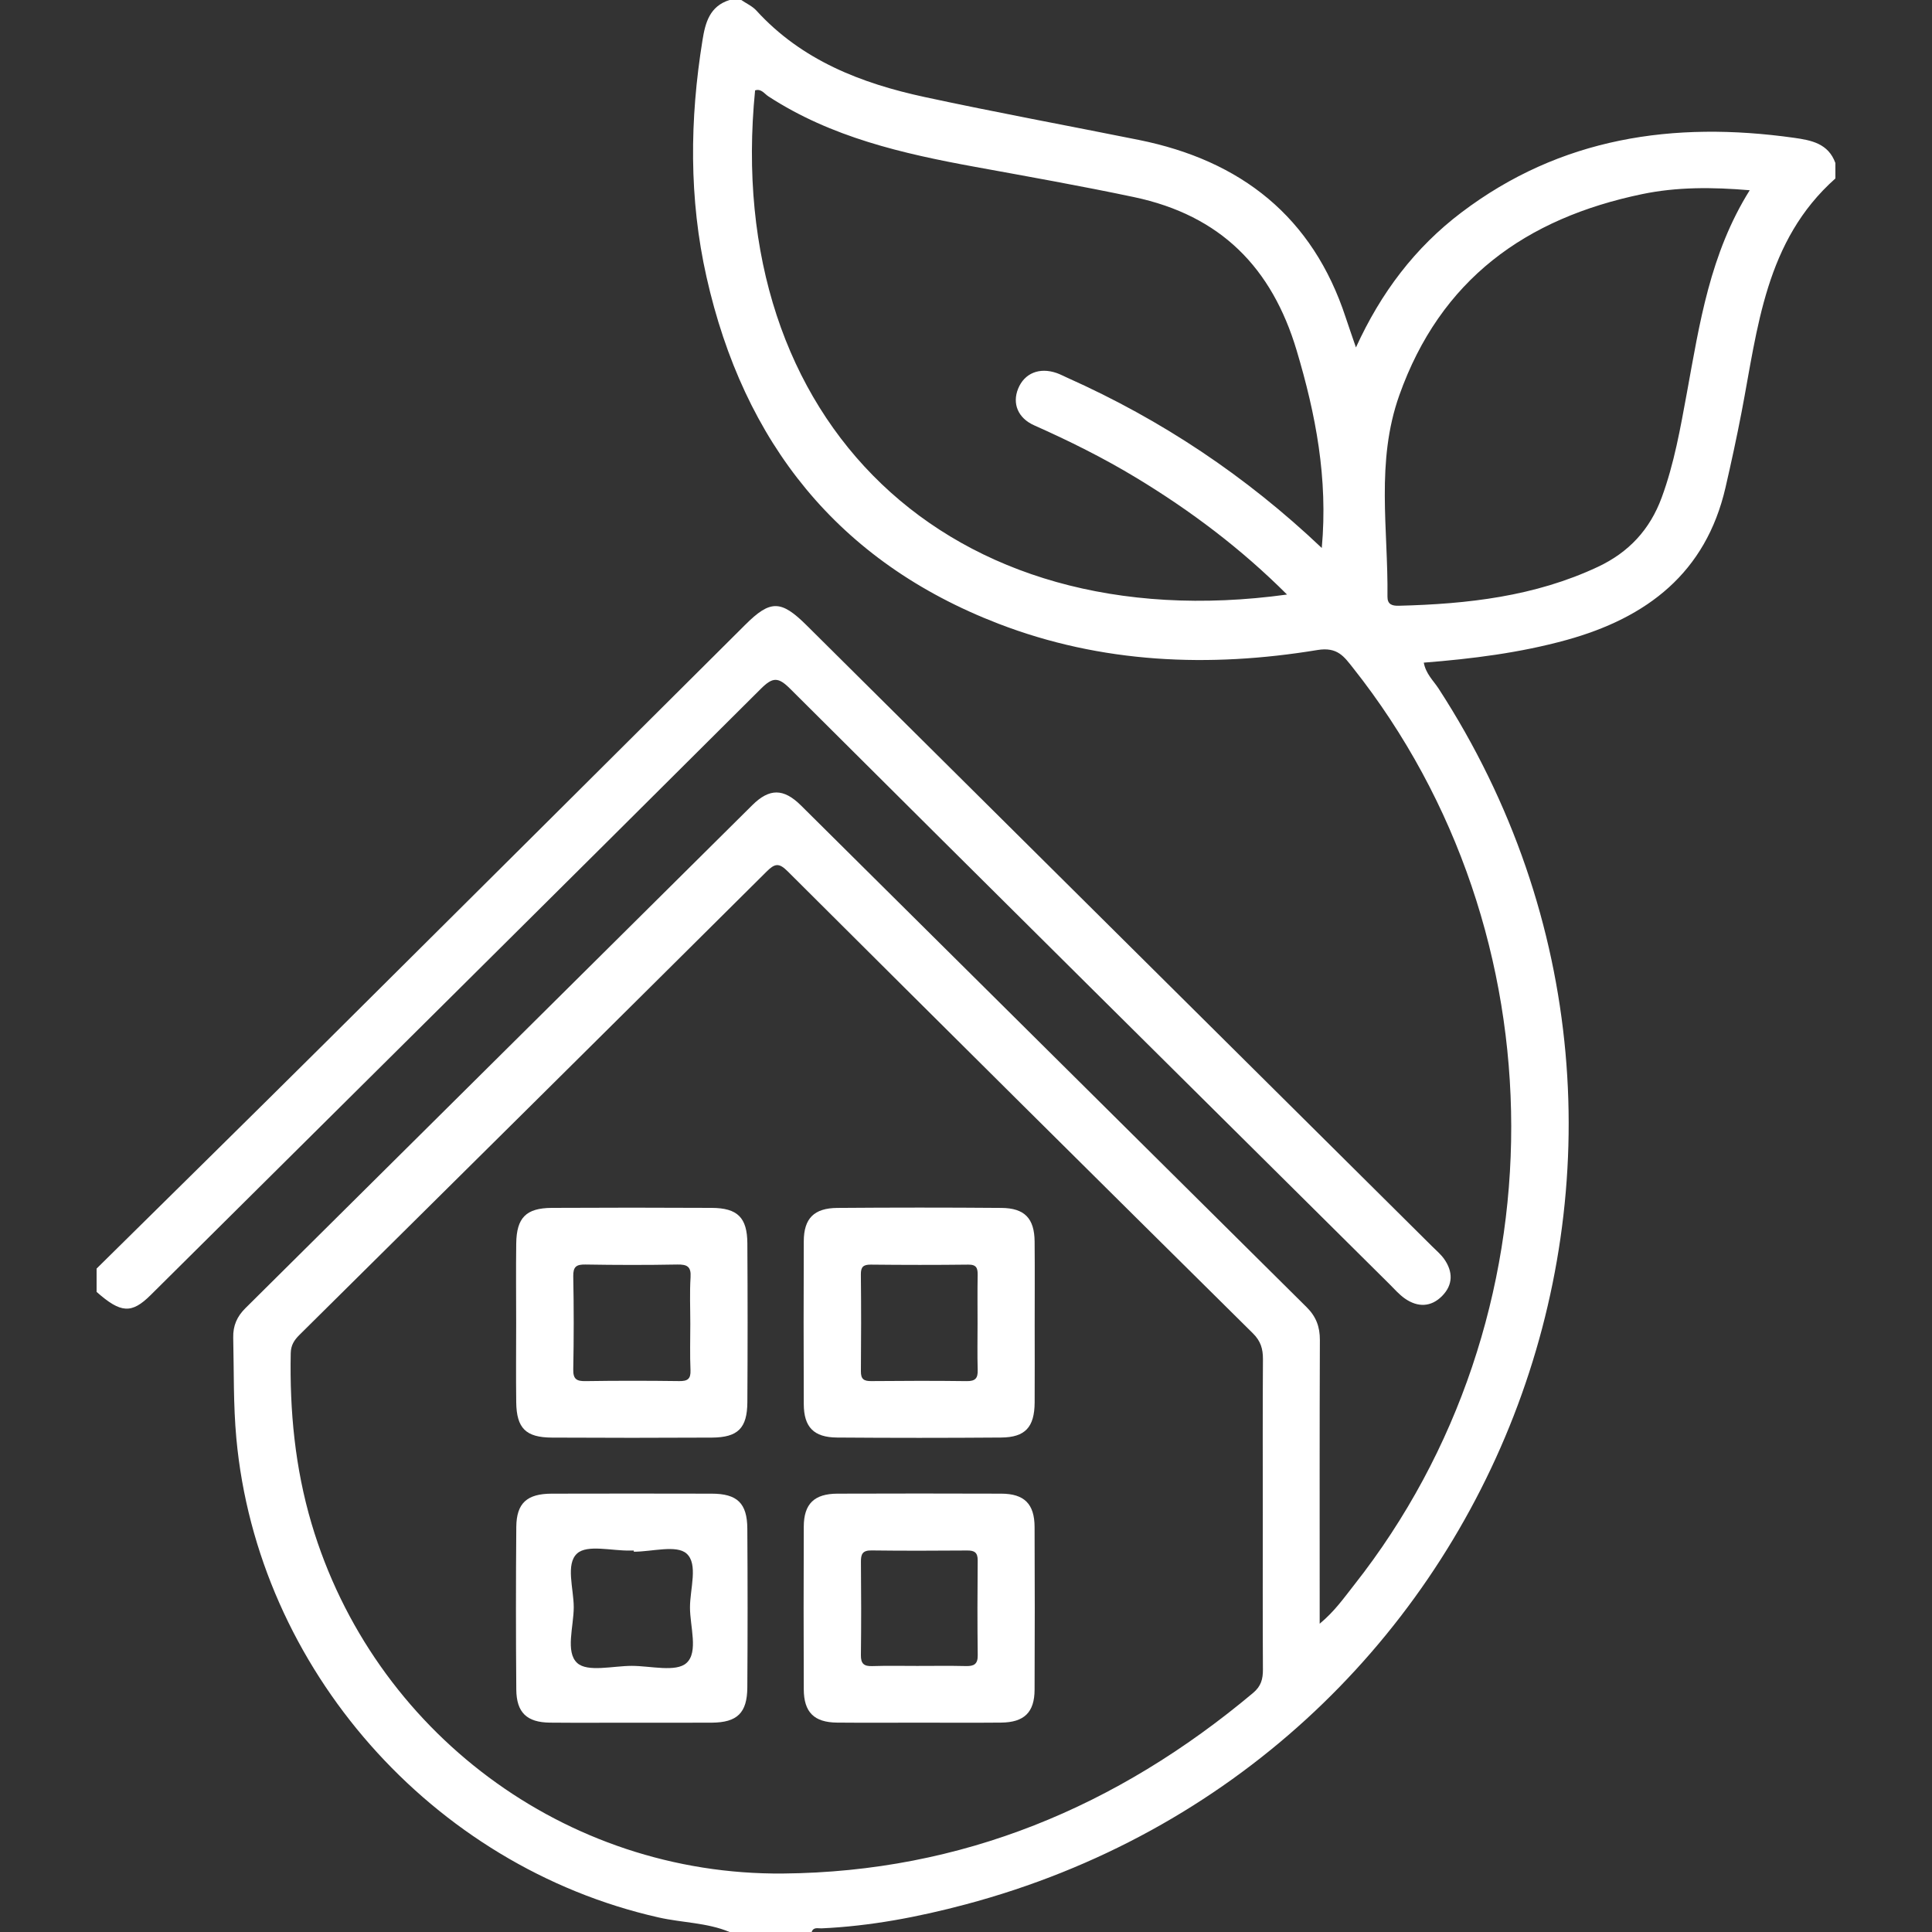
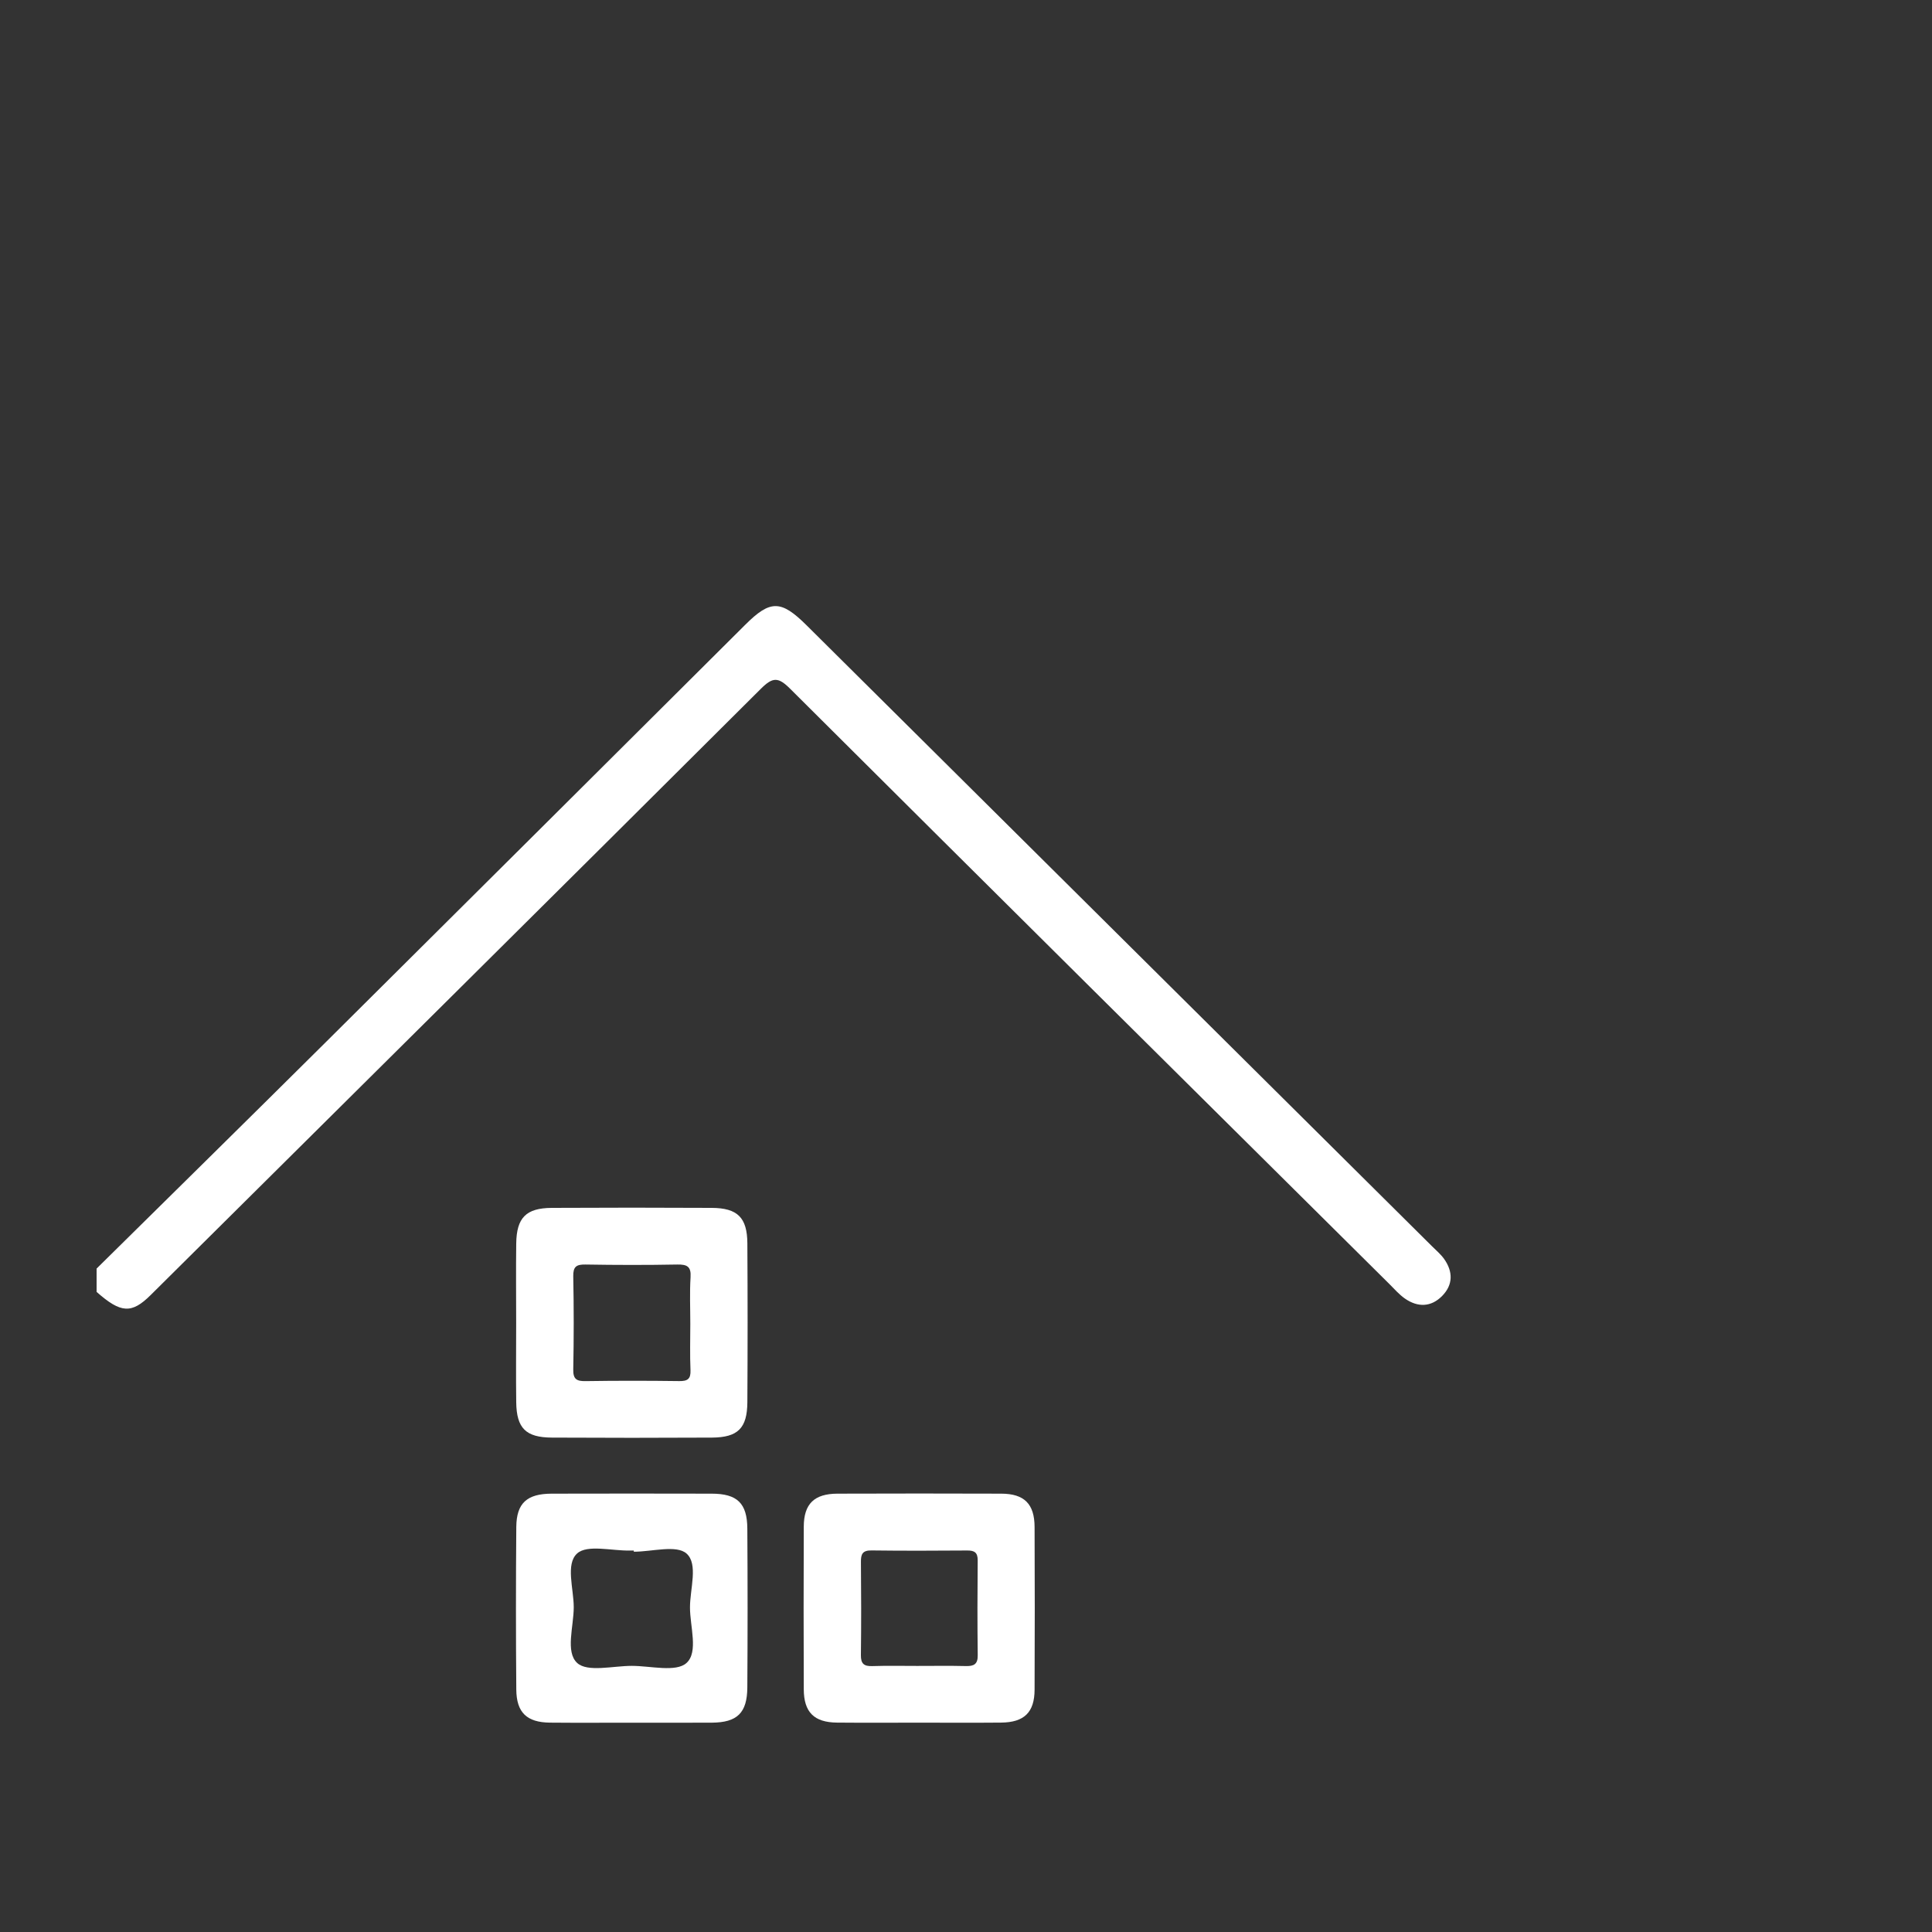
<svg xmlns="http://www.w3.org/2000/svg" version="1.1" id="Ebene_1" x="0px" y="0px" width="60px" height="60px" viewBox="0 0 60 60" enable-background="new 0 0 60 60" xml:space="preserve">
  <rect x="0" y="0" width="60" height="60" fill="#333333" stroke="none" />
  <g>
-     <path fill-rule="evenodd" clip-rule="evenodd" fill="#FFFFFF" d="M57,5.542c-2.182,1.938-2.412,4.648-2.913,7.253   c-0.151,0.786-0.321,1.569-0.501,2.35c-0.611,2.642-2.428,4.038-4.943,4.732c-1.444,0.398-2.92,0.583-4.426,0.702   c0.064,0.348,0.297,0.557,0.457,0.801c9.273,14.281,1.851,33.368-14.694,37.765c-1.463,0.389-2.949,0.673-4.469,0.742   c-0.108,0.004-0.25-0.049-0.304,0.113c-0.849,0-1.699,0-2.548,0c-0.706-0.294-1.475-0.286-2.21-0.453   C13.41,57.956,7.996,51.812,7.34,44.668c-0.096-1.043-0.073-2.085-0.097-3.128c-0.008-0.368,0.116-0.652,0.375-0.91   c5.25-5.207,10.496-10.419,15.746-15.626c0.532-0.527,0.972-0.525,1.512,0.011c5.236,5.193,10.467,10.39,15.704,15.582   c0.292,0.29,0.412,0.608,0.41,1.019c-0.011,2.71-0.006,5.42-0.006,8.13c0,0.195,0,0.39,0,0.68c0.468-0.388,0.758-0.808,1.071-1.205   c6.517-8.265,6.502-20.229-0.035-28.478c-0.277-0.349-0.482-0.659-1.106-0.556c-3.361,0.554-6.703,0.417-9.906-0.817   c-4.993-1.925-7.913-5.638-9.066-10.765c-0.549-2.436-0.523-4.898-0.125-7.359c0.088-0.548,0.225-1.053,0.84-1.246   c0.122,0,0.243,0,0.364,0c0.158,0.108,0.344,0.191,0.469,0.328c1.408,1.545,3.254,2.261,5.233,2.687   c2.207,0.476,4.428,0.885,6.642,1.33c3.182,0.641,5.403,2.391,6.427,5.515c0.093,0.284,0.194,0.565,0.318,0.93   c0.779-1.706,1.836-3.1,3.271-4.188c3.083-2.337,6.59-2.847,10.33-2.323c0.55,0.077,1.069,0.18,1.288,0.783   C57,5.221,57,5.381,57,5.542z M39.217,47.028c0-1.606-0.006-3.212,0.005-4.818c0.001-0.317-0.068-0.56-0.309-0.799   c-4.826-4.776-9.645-9.56-14.453-14.353c-0.271-0.271-0.4-0.242-0.654,0.011c-4.829,4.801-9.667,9.594-14.505,14.386   c-0.164,0.163-0.267,0.32-0.272,0.569c-0.035,1.795,0.133,3.56,0.646,5.292c1.913,6.454,7.873,10.929,14.643,10.868   c5.555-0.05,10.379-2.071,14.597-5.608c0.249-0.208,0.308-0.431,0.306-0.729C39.212,50.241,39.217,48.634,39.217,47.028z    M41.049,17.018c0.197-2.167-0.19-4.155-0.779-6.13c-0.767-2.571-2.358-4.198-5.054-4.767c-1.64-0.346-3.287-0.638-4.934-0.939   c-2.25-0.411-4.467-0.918-6.42-2.19c-0.124-0.08-0.22-0.247-0.412-0.185c-1.022,10.275,5.995,17.106,16.52,15.657   c-1.424-1.423-2.993-2.604-4.684-3.627c-1.017-0.615-2.08-1.144-3.167-1.627c-0.512-0.228-0.685-0.681-0.501-1.137   c0.195-0.483,0.662-0.675,1.201-0.487c0.113,0.04,0.221,0.098,0.331,0.147C36.064,13.035,38.684,14.774,41.049,17.018z    M54.339,5.908c-1.171-0.099-2.261-0.103-3.334,0.119c-3.628,0.752-6.271,2.654-7.549,6.25c-0.735,2.069-0.342,4.162-0.367,6.249   c-0.003,0.24,0.136,0.292,0.353,0.286c2.13-0.053,4.222-0.288,6.182-1.208c0.962-0.452,1.616-1.158,1.982-2.153   c0.39-1.059,0.581-2.162,0.784-3.263C52.782,10.046,53.104,7.882,54.339,5.908z" />
    <path fill-rule="evenodd" clip-rule="evenodd" fill="#FFFFFF" d="M3,39.397c2.376-2.346,4.757-4.687,7.126-7.04   c4.345-4.315,8.682-8.639,13.022-12.958c0.776-0.773,1.107-0.769,1.9,0.019C31.525,25.848,38,32.277,44.476,38.707   c0.128,0.128,0.271,0.247,0.374,0.393c0.277,0.393,0.279,0.801-0.064,1.148c-0.344,0.349-0.756,0.356-1.152,0.082   c-0.18-0.125-0.329-0.297-0.485-0.453c-6.206-6.158-12.415-12.313-18.607-18.484c-0.372-0.371-0.541-0.373-0.914-0.001   C17.322,27.677,10.999,33.946,4.68,40.218C4.087,40.807,3.753,40.787,3,40.121C3,39.88,3,39.639,3,39.397z" />
    <path fill-rule="evenodd" clip-rule="evenodd" fill="#FFFFFF" d="M16.03,41.083c0-0.822-0.009-1.645,0.002-2.466   c0.011-0.8,0.305-1.1,1.103-1.105c1.656-0.009,3.313-0.009,4.969,0c0.801,0.004,1.101,0.301,1.106,1.1   c0.01,1.645,0.01,3.289,0,4.934c-0.005,0.809-0.294,1.095-1.102,1.1c-1.656,0.009-3.313,0.009-4.968,0   c-0.81-0.004-1.097-0.29-1.108-1.095C16.021,42.728,16.03,41.906,16.03,41.083z M21.438,41.109c0-0.482-0.022-0.965,0.008-1.445   c0.021-0.333-0.109-0.398-0.414-0.393c-0.95,0.018-1.9,0.016-2.85,0c-0.284-0.005-0.384,0.067-0.379,0.365   c0.019,0.963,0.019,1.928,0,2.891c-0.006,0.298,0.098,0.37,0.381,0.365c0.971-0.015,1.941-0.014,2.912-0.001   c0.258,0.003,0.359-0.066,0.348-0.337C21.423,42.074,21.438,41.591,21.438,41.109z" />
-     <path fill-rule="evenodd" clip-rule="evenodd" fill="#FFFFFF" d="M32.133,41.145c0,0.803,0.004,1.606-0.001,2.409   c-0.005,0.769-0.292,1.084-1.041,1.09c-1.698,0.013-3.397,0.013-5.096,0c-0.723-0.005-1.03-0.324-1.033-1.037   c-0.006-1.687-0.007-3.373,0-5.06c0.003-0.707,0.317-1.028,1.041-1.034c1.699-0.013,3.397-0.014,5.096,0   c0.722,0.005,1.025,0.326,1.032,1.042C32.139,39.418,32.133,40.282,32.133,41.145z M30.359,41.103c0-0.501-0.006-1.002,0.003-1.502   c0.004-0.212-0.032-0.33-0.289-0.327c-1.009,0.012-2.019,0.011-3.028,0c-0.236-0.002-0.313,0.072-0.31,0.308   c0.011,1.002,0.01,2.004,0.001,3.006c-0.002,0.241,0.091,0.305,0.319,0.303c0.989-0.009,1.978-0.012,2.968,0.001   c0.268,0.003,0.348-0.09,0.34-0.346C30.349,42.065,30.359,41.584,30.359,41.103z" />
    <path fill-rule="evenodd" clip-rule="evenodd" fill="#FFFFFF" d="M19.625,53.5c-0.848,0-1.697,0.006-2.545-0.002   c-0.715-0.007-1.04-0.31-1.046-1.026c-0.014-1.684-0.014-3.368,0-5.052c0.007-0.741,0.333-1.031,1.101-1.033   c1.656-0.004,3.312-0.004,4.967,0c0.792,0.001,1.103,0.296,1.107,1.086c0.011,1.644,0.011,3.289,0,4.933   c-0.005,0.791-0.315,1.087-1.102,1.093C21.281,53.503,20.453,53.5,19.625,53.5z M19.684,48.19c0-0.012,0-0.024,0-0.036   c-0.041,0-0.081,0-0.121,0c-0.563,0.011-1.323-0.194-1.638,0.089c-0.367,0.329-0.107,1.096-0.107,1.67   c0,0.597-0.265,1.391,0.107,1.732c0.32,0.294,1.112,0.09,1.695,0.09c0.584,0,1.373,0.205,1.699-0.089   c0.377-0.339,0.108-1.134,0.109-1.73c0.001-0.575,0.26-1.344-0.107-1.669C21.009,47.969,20.248,48.19,19.684,48.19z" />
    <path fill-rule="evenodd" clip-rule="evenodd" fill="#FFFFFF" d="M28.541,53.499c-0.849,0-1.698,0.006-2.547-0.002   c-0.711-0.007-1.029-0.322-1.032-1.033c-0.006-1.686-0.007-3.371,0-5.056c0.003-0.705,0.326-1.018,1.044-1.021   c1.697-0.006,3.395-0.006,5.093,0c0.712,0.003,1.028,0.32,1.031,1.033c0.007,1.685,0.008,3.371,0,5.056   c-0.003,0.705-0.324,1.015-1.043,1.021C30.238,53.505,29.389,53.499,28.541,53.499z M28.483,51.737   c0.506,0,1.012-0.008,1.516,0.004c0.248,0.006,0.368-0.059,0.365-0.333c-0.012-0.983-0.01-1.967-0.001-2.951   c0.002-0.242-0.101-0.307-0.325-0.305c-0.99,0.007-1.981,0.011-2.972-0.002c-0.283-0.004-0.332,0.119-0.329,0.36   c0.009,0.963,0.011,1.927-0.001,2.891c-0.003,0.266,0.094,0.35,0.353,0.341C27.553,51.727,28.018,51.737,28.483,51.737z" />
  </g>
</svg>